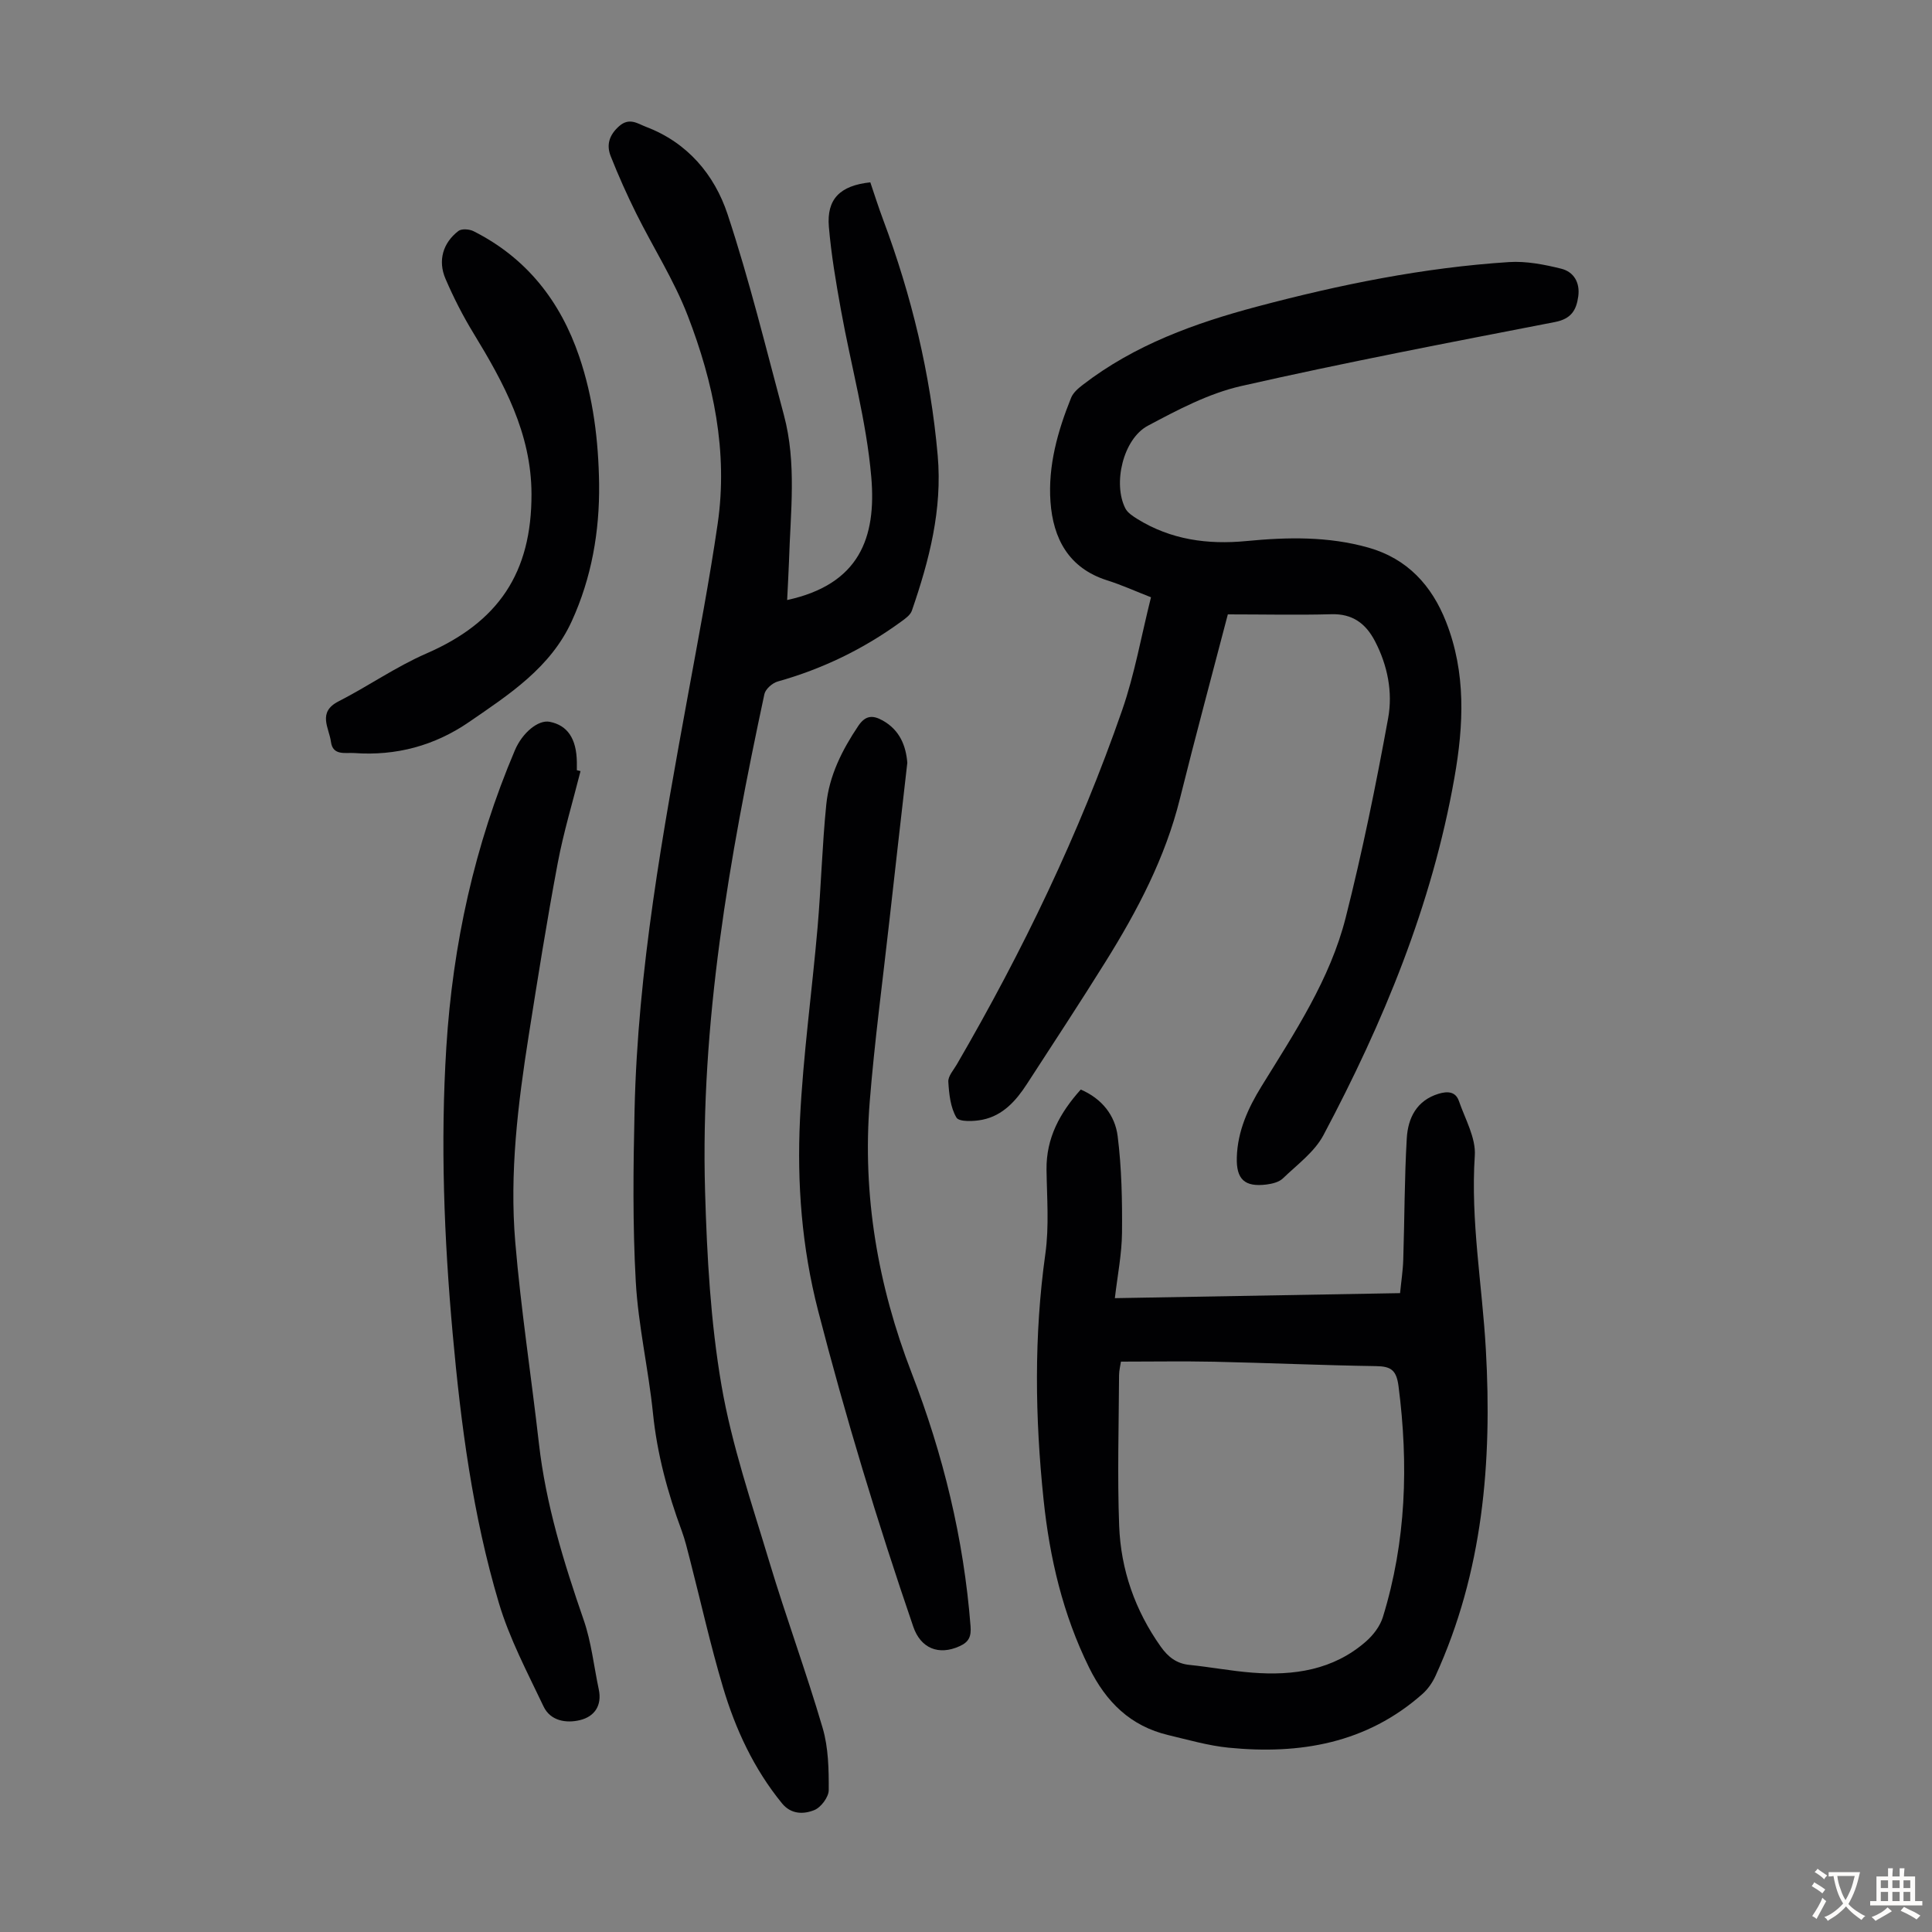
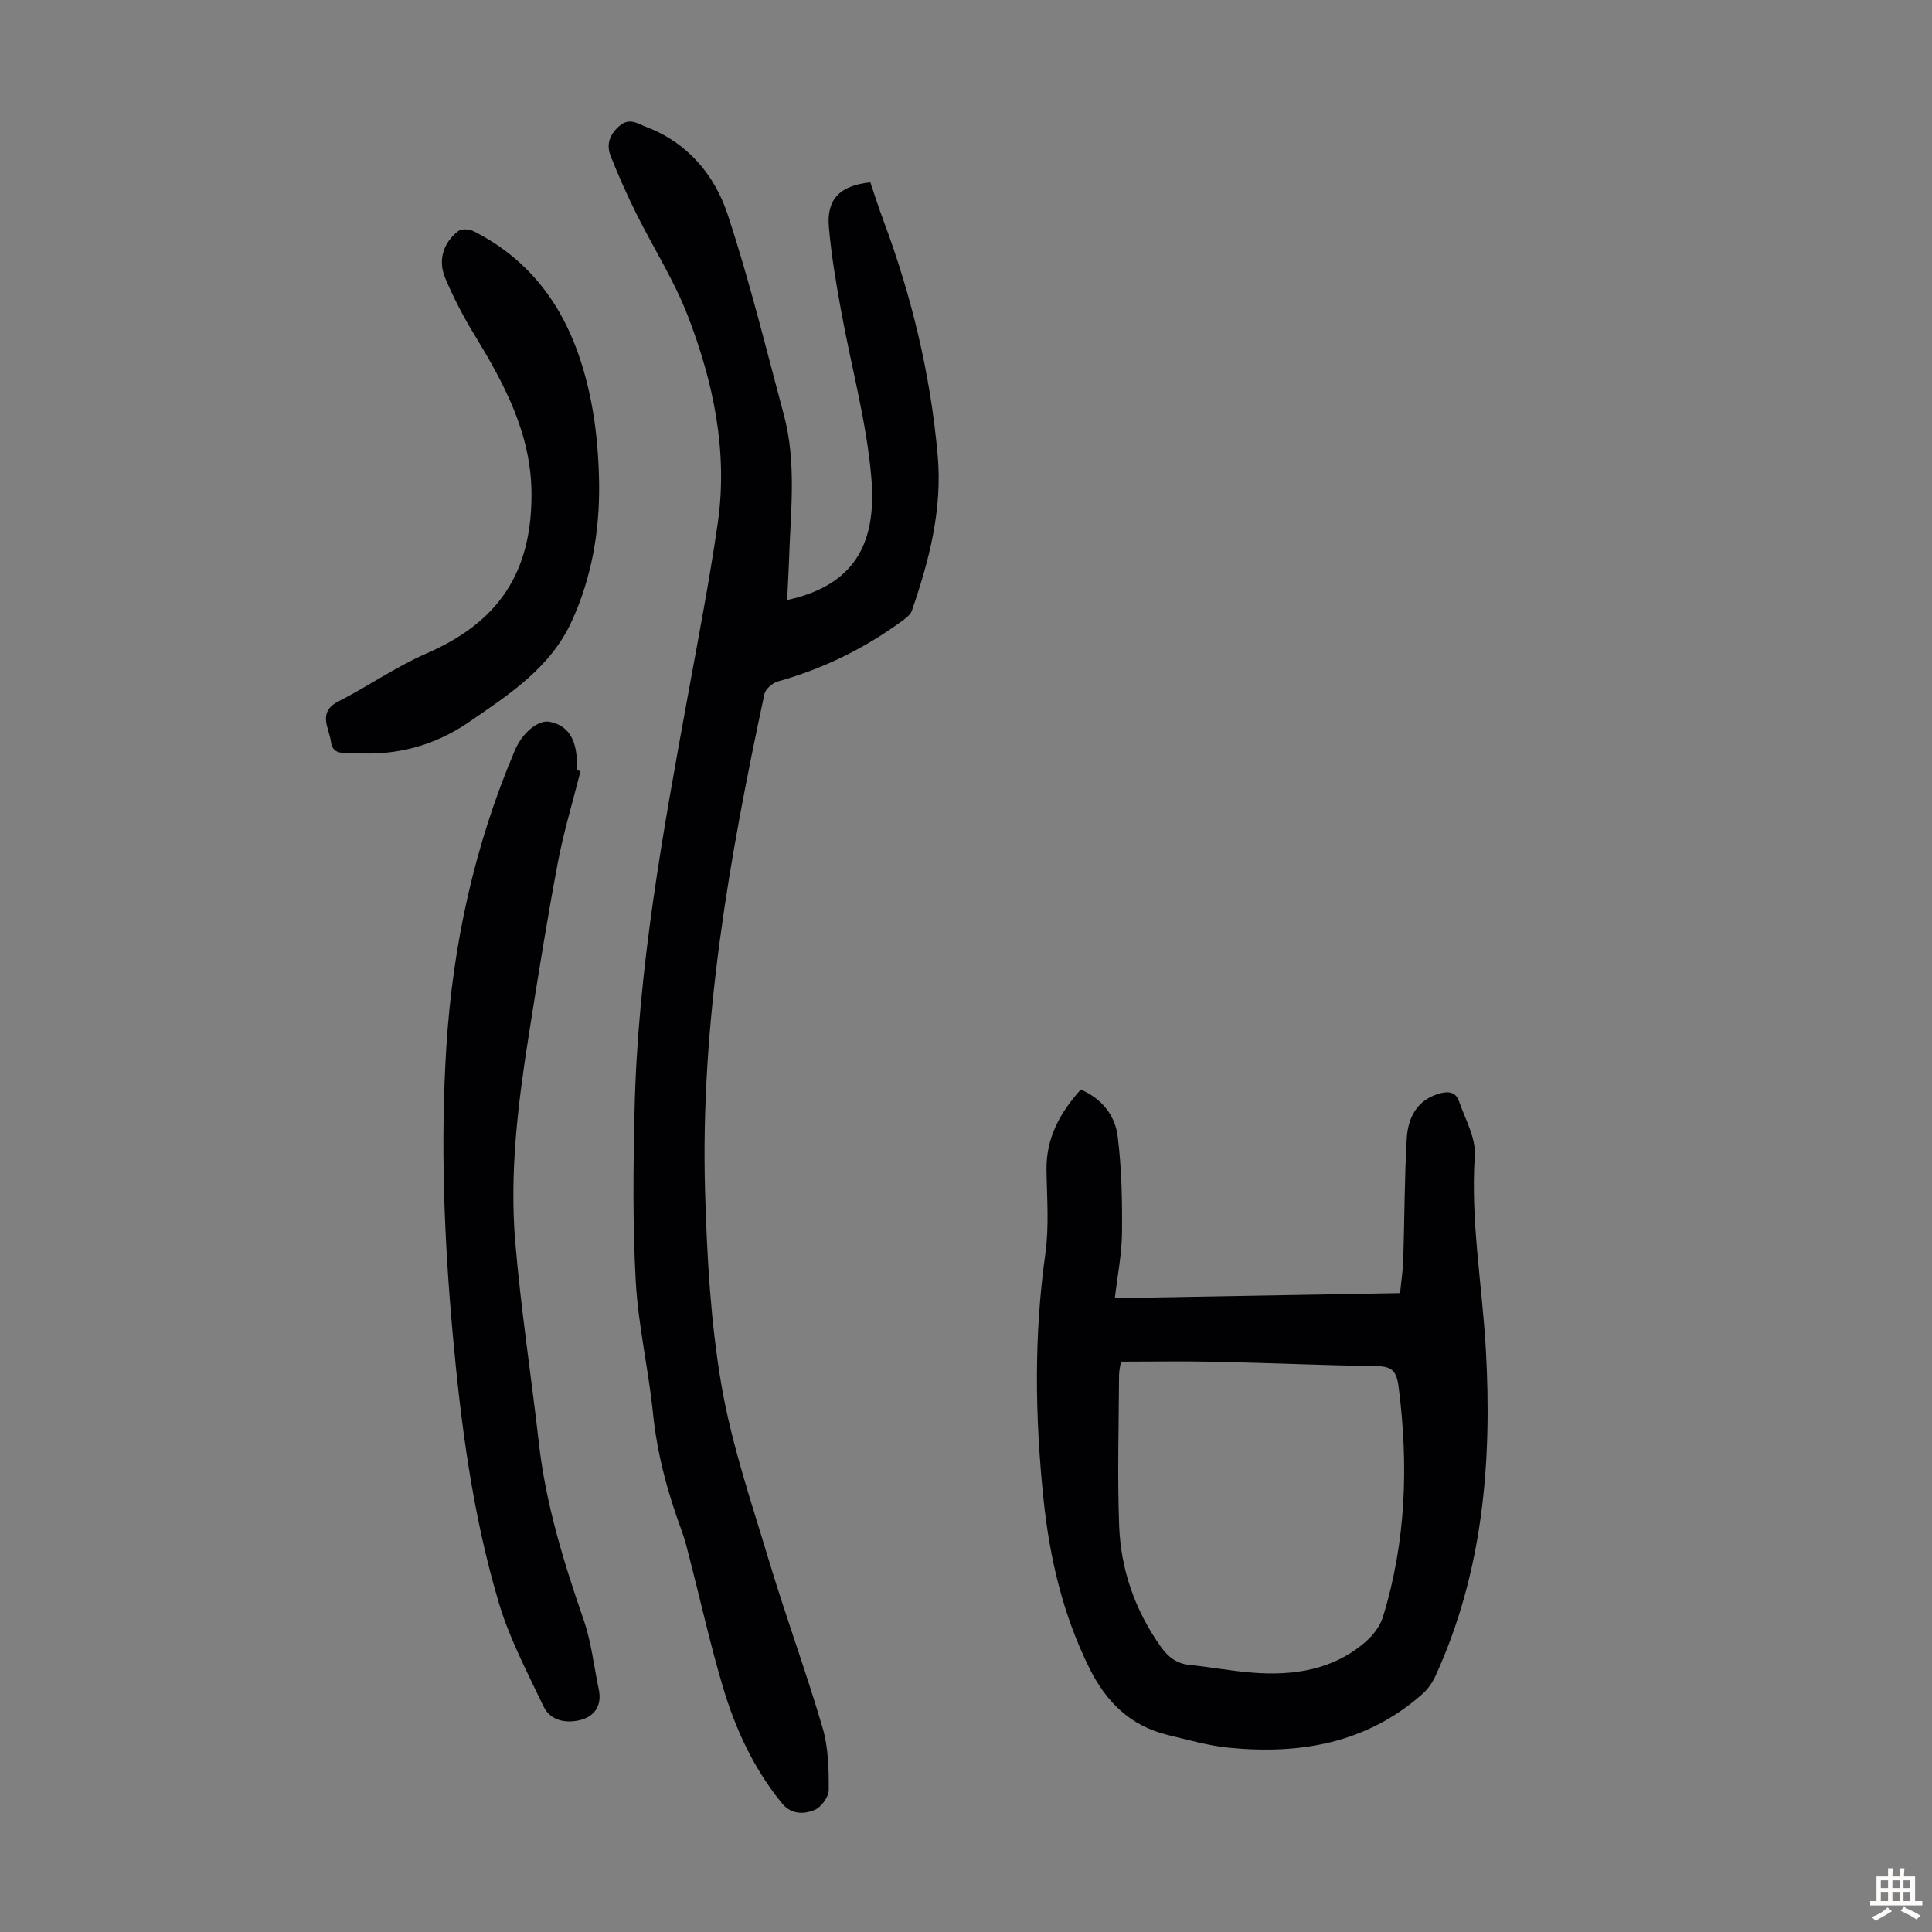
<svg xmlns="http://www.w3.org/2000/svg" enable-background="new 0 0 400 400" viewBox="0 0 400 400">
  <rect x="0" y="0" width="400" height="400" fill="#808080" stroke="none" />
  <g fill="#010103">
    <path d="m162.97 124.23c14.96-3.25 18.5-12.91 17.42-25.46-1-11.62-4.2-23.05-6.28-34.59-1.03-5.7-2.01-11.44-2.5-17.21-.49-5.74 2.28-8.55 8.58-9.22.85 2.51 1.68 5.13 2.64 7.7 5.91 15.78 9.82 32.02 11.31 48.84.99 11.21-1.76 21.75-5.35 32.15-.32.92-1.4 1.67-2.27 2.3-7.76 5.65-16.25 9.76-25.51 12.36-1.1.31-2.53 1.57-2.75 2.61-7.27 33.96-13.3 68.11-12.28 103.02.39 13.39 1.13 26.9 3.39 40.07 2.13 12.38 6.27 24.44 9.9 36.52 3.47 11.54 7.66 22.87 11.05 34.44 1.2 4.08 1.28 8.57 1.26 12.87-.01 1.44-1.61 3.58-2.99 4.13-2.18.88-4.78.93-6.68-1.39-5.83-7.14-9.64-15.35-12.23-24.06-2.61-8.77-4.6-17.73-6.88-26.59-.5-1.95-.97-3.91-1.66-5.79-2.92-7.89-5.09-15.9-5.95-24.33-.93-9.12-3.05-18.14-3.56-27.26-.66-11.8-.52-23.67-.25-35.5.65-29.07 5.87-57.57 11.08-86.07 2.15-11.77 4.41-23.53 6.13-35.36 2.16-14.89-.88-29.26-6.2-43.05-2.83-7.34-7.15-14.09-10.67-21.17-1.92-3.87-3.69-7.83-5.28-11.85-.93-2.35-.32-4.4 1.77-6.24 2.11-1.85 3.85-.48 5.54.16 8.56 3.24 14.16 9.88 16.88 18.08 4.52 13.64 7.93 27.66 11.66 41.56 2.69 10.02 1.36 20.23 1.06 30.38-.09 2.54-.25 5.11-.38 7.95z" />
-     <path d="m254.21 127.2c-3.24 12.43-6.71 25.26-9.92 38.16-3.03 12.21-8.79 23.15-15.37 33.71-5.32 8.54-10.85 16.94-16.32 25.38-2.24 3.45-4.95 6.5-9.16 7.37-1.79.37-4.87.49-5.42-.44-1.24-2.09-1.53-4.88-1.68-7.42-.07-1.15 1.07-2.4 1.74-3.55 13.62-23.43 25.36-47.76 34.25-73.38 2.59-7.45 3.95-15.33 5.97-23.37-3.13-1.22-6.05-2.55-9.09-3.51-7.98-2.53-11.18-8.69-11.72-16.26-.53-7.45 1.49-14.64 4.27-21.53.42-1.05 1.46-1.95 2.4-2.67 10.75-8.3 23.25-12.8 36.16-16.23 17.09-4.54 34.41-8.06 52.1-9.2 3.57-.23 7.3.5 10.81 1.37 2.59.64 3.93 2.86 3.53 5.74-.39 2.86-1.47 4.65-4.81 5.3-21.72 4.22-43.46 8.37-65.03 13.27-6.71 1.53-13.12 4.93-19.28 8.21-5.12 2.74-7.27 11.99-4.64 17.12.47.91 1.54 1.59 2.46 2.17 6.95 4.31 14.58 5.35 22.58 4.58 8.49-.82 16.95-1 25.28 1.36 8.09 2.29 13.13 7.87 16.07 15.36 4.15 10.54 3.67 21.34 1.72 32.35-4.64 26.29-14.69 50.56-27.11 73.94-1.86 3.49-5.45 6.11-8.4 8.95-.8.77-2.2 1.11-3.38 1.26-4.54.57-6.29-1.08-6.15-5.63.16-5.44 2.33-10.19 5.11-14.7 6.87-11.14 14.2-22.14 17.44-34.96 3.45-13.63 6.26-27.43 8.78-41.26.98-5.37-.11-10.93-2.73-15.95-1.91-3.66-4.65-5.71-9.07-5.57-6.89.19-13.8.03-21.39.03z" />
    <path d="m223.76 225.58c4.4 1.89 7.1 5.36 7.64 9.65.83 6.6.96 13.31.9 19.98-.04 4.42-.93 8.83-1.48 13.56 19.76-.35 39.19-.69 59.05-1.04.23-2.37.59-4.65.66-6.95.27-8.38.24-16.77.73-25.14.25-4.17 2.04-7.81 6.59-9.19 1.79-.54 3.5-.51 4.2 1.5 1.29 3.74 3.54 7.63 3.29 11.32-.89 13.53 1.54 26.77 2.29 40.15 1.31 23.24-.58 46.05-10.44 67.59-.63 1.37-1.58 2.73-2.7 3.72-11.55 10.22-25.37 12.57-40.13 11.11-4.19-.42-8.32-1.62-12.45-2.6-7.85-1.86-12.91-6.85-16.43-14-5.43-11.01-8.16-22.68-9.42-34.76-1.77-16.96-2.01-33.91.37-50.89.8-5.71.32-11.62.24-17.43-.08-6.59 2.8-11.8 7.09-16.58zm8.32 56.33c-.12.83-.38 1.81-.39 2.79-.05 10.4-.37 20.81.02 31.19.34 9.09 3.28 17.51 8.61 25.03 1.51 2.12 3.25 3.51 5.94 3.78 4.33.44 8.62 1.26 12.96 1.6 8.6.68 16.82-.52 23.59-6.45 1.51-1.32 2.92-3.17 3.5-5.05 4.83-15.66 5.33-31.61 3.24-47.8-.44-3.41-1.62-4.12-4.71-4.16-11.18-.17-22.35-.67-33.53-.91-6.34-.13-12.7-.02-19.23-.02z" />
    <path d="m120.19 159.65c-1.6 6.36-3.52 12.66-4.73 19.1-2.23 11.84-4.12 23.75-6 35.66-2.23 14.16-3.99 28.43-2.78 42.76 1.17 13.91 3.31 27.74 4.89 41.62 1.43 12.64 5.14 24.66 9.28 36.62 1.59 4.59 2.1 9.56 3.12 14.36.71 3.36-.9 5.63-3.88 6.36-2.88.7-6.14.17-7.56-2.84-3.34-7.03-7.05-14.02-9.25-21.43-5.41-18.16-7.86-36.91-9.56-55.76-1.78-19.74-2.55-39.51-1.31-59.32 1.33-21.26 5.84-41.79 14.19-61.44 1.54-3.64 4.84-6.36 7.2-5.9 3.7.72 5.56 3.49 5.63 8.34.01.56 0 1.12 0 1.68.25.06.51.12.76.19z" />
-     <path d="m187.85 157.92c-1.28 11.24-2.52 22.01-3.72 32.79-1.39 12.45-3.06 24.87-4.06 37.35-1.55 19.37 1.68 38.1 8.68 56.21 6.53 16.89 10.78 34.3 12.19 52.39.17 2.16-.33 3.29-2.25 4.16-4.36 1.99-8.08.44-9.61-4.04-7.39-21.57-14.01-43.36-19.71-65.46-3.36-13.06-4.38-26.29-3.74-39.59.65-13.27 2.49-26.48 3.64-39.72.73-8.46.95-16.97 1.8-25.42.6-5.99 3.27-11.3 6.63-16.3 1.47-2.19 2.98-2.27 5.03-1.13 3.63 2.02 4.84 5.35 5.12 8.76z" />
+     <path d="m187.85 157.92z" />
    <path d="m124.04 100.21c.11 9.86-1.56 19.41-5.66 28.39-4.38 9.61-12.92 15.15-21.23 20.86-7.18 4.94-15.15 7.07-23.81 6.45-1.81-.13-4.44.61-4.82-2.32-.38-2.89-2.86-6.12 1.57-8.38 6.15-3.14 11.89-7.17 18.21-9.92 14.88-6.47 21.79-16.68 21.74-33.04-.04-12.56-5.74-22.97-12.01-33.26-2.2-3.6-4.14-7.41-5.8-11.28-1.61-3.75-.53-7.43 2.68-9.89.66-.51 2.26-.39 3.12.04 10.97 5.52 17.98 14.47 21.89 25.95 2.91 8.55 3.99 17.4 4.12 26.4z" />
  </g>
-   <path d="m377.9 391.2c-.2.3-.4.5-.6.8-.7-.6-1.4-1-2.2-1.5.2-.3.4-.5.5-.8.6.4 1.4.8 2.3 1.5zm-1.8 6.1c-.2-.2-.5-.4-.9-.6.4-.6.8-1.2 1.2-1.9s.7-1.3.9-1.9c.3.3.5.5.8.7-.7 1.3-1.4 2.6-2 3.7zm2.2-9c-.3.3-.5.5-.6.8-.6-.6-1.3-1.1-2-1.5.3-.3.5-.5.6-.7.6.5 1.3.9 2 1.4zm.3.2v-.9h2 4.5c-.3 1.3-.6 2.5-1 3.6s-.9 2.1-1.4 3c.4.5 1 1 1.6 1.4s1.2.8 1.9 1.1c-.3.2-.5.4-.8.8-.4-.3-1-.7-1.6-1.2s-1.2-1.1-1.6-1.6c-.5.6-1.1 1.1-1.7 1.6s-1.4.9-2.1 1.4c-.1-.3-.3-.5-.7-.8.6-.2 1.2-.5 1.9-1s1.4-1.1 2-1.8c-.5-.8-.9-1.6-1.2-2.5s-.6-2-.8-3.2c-.4.1-.7.1-1 .1zm2.5 2.7c.3 1 .7 1.7 1 2.2.3-.5.6-1.1 1-2s.6-1.9.9-3h-3.2-.4c.1.9.3 1.8.7 2.8z" fill="#fcfbfa" />
  <path d="m396.5 388.5v1.5 3.6h1.5v.9c-.4 0-1 0-1.7 0h-7.9c-.5 0-.9 0-1.2 0v-.9h1.3v-3.5c0-.7 0-1.2 0-1.6h2.4c0-.8 0-1.4 0-1.7h1c0 .3-.1.8-.1 1.7h1.5c0-.8 0-1.4 0-1.7h1c0 .3-.1.9-.1 1.7zm-8.2 9.2c-.2-.3-.5-.5-.8-.8.8-.3 1.4-.6 1.9-.9s1-.7 1.4-1.1c.3.3.6.5.9.8-1.6 1-2.8 1.6-3.4 2zm2.6-6.8v-1.6h-1.5v1.6zm0 2.7v-1.9h-1.5v1.9zm2.4-2.7v-1.6h-1.5v1.6zm0 2.7v-1.9h-1.5v1.9zm.2 2 .7-.8c.4.2.9.5 1.6.8s1.3.7 1.8 1c-.3.3-.5.5-.8.8-.4-.3-1.5-1-3.3-1.8zm2-4.7v-1.6h-1.4v1.6zm0 2.7v-1.9h-1.4v1.9z" fill="#fcfbfa" />
</svg>